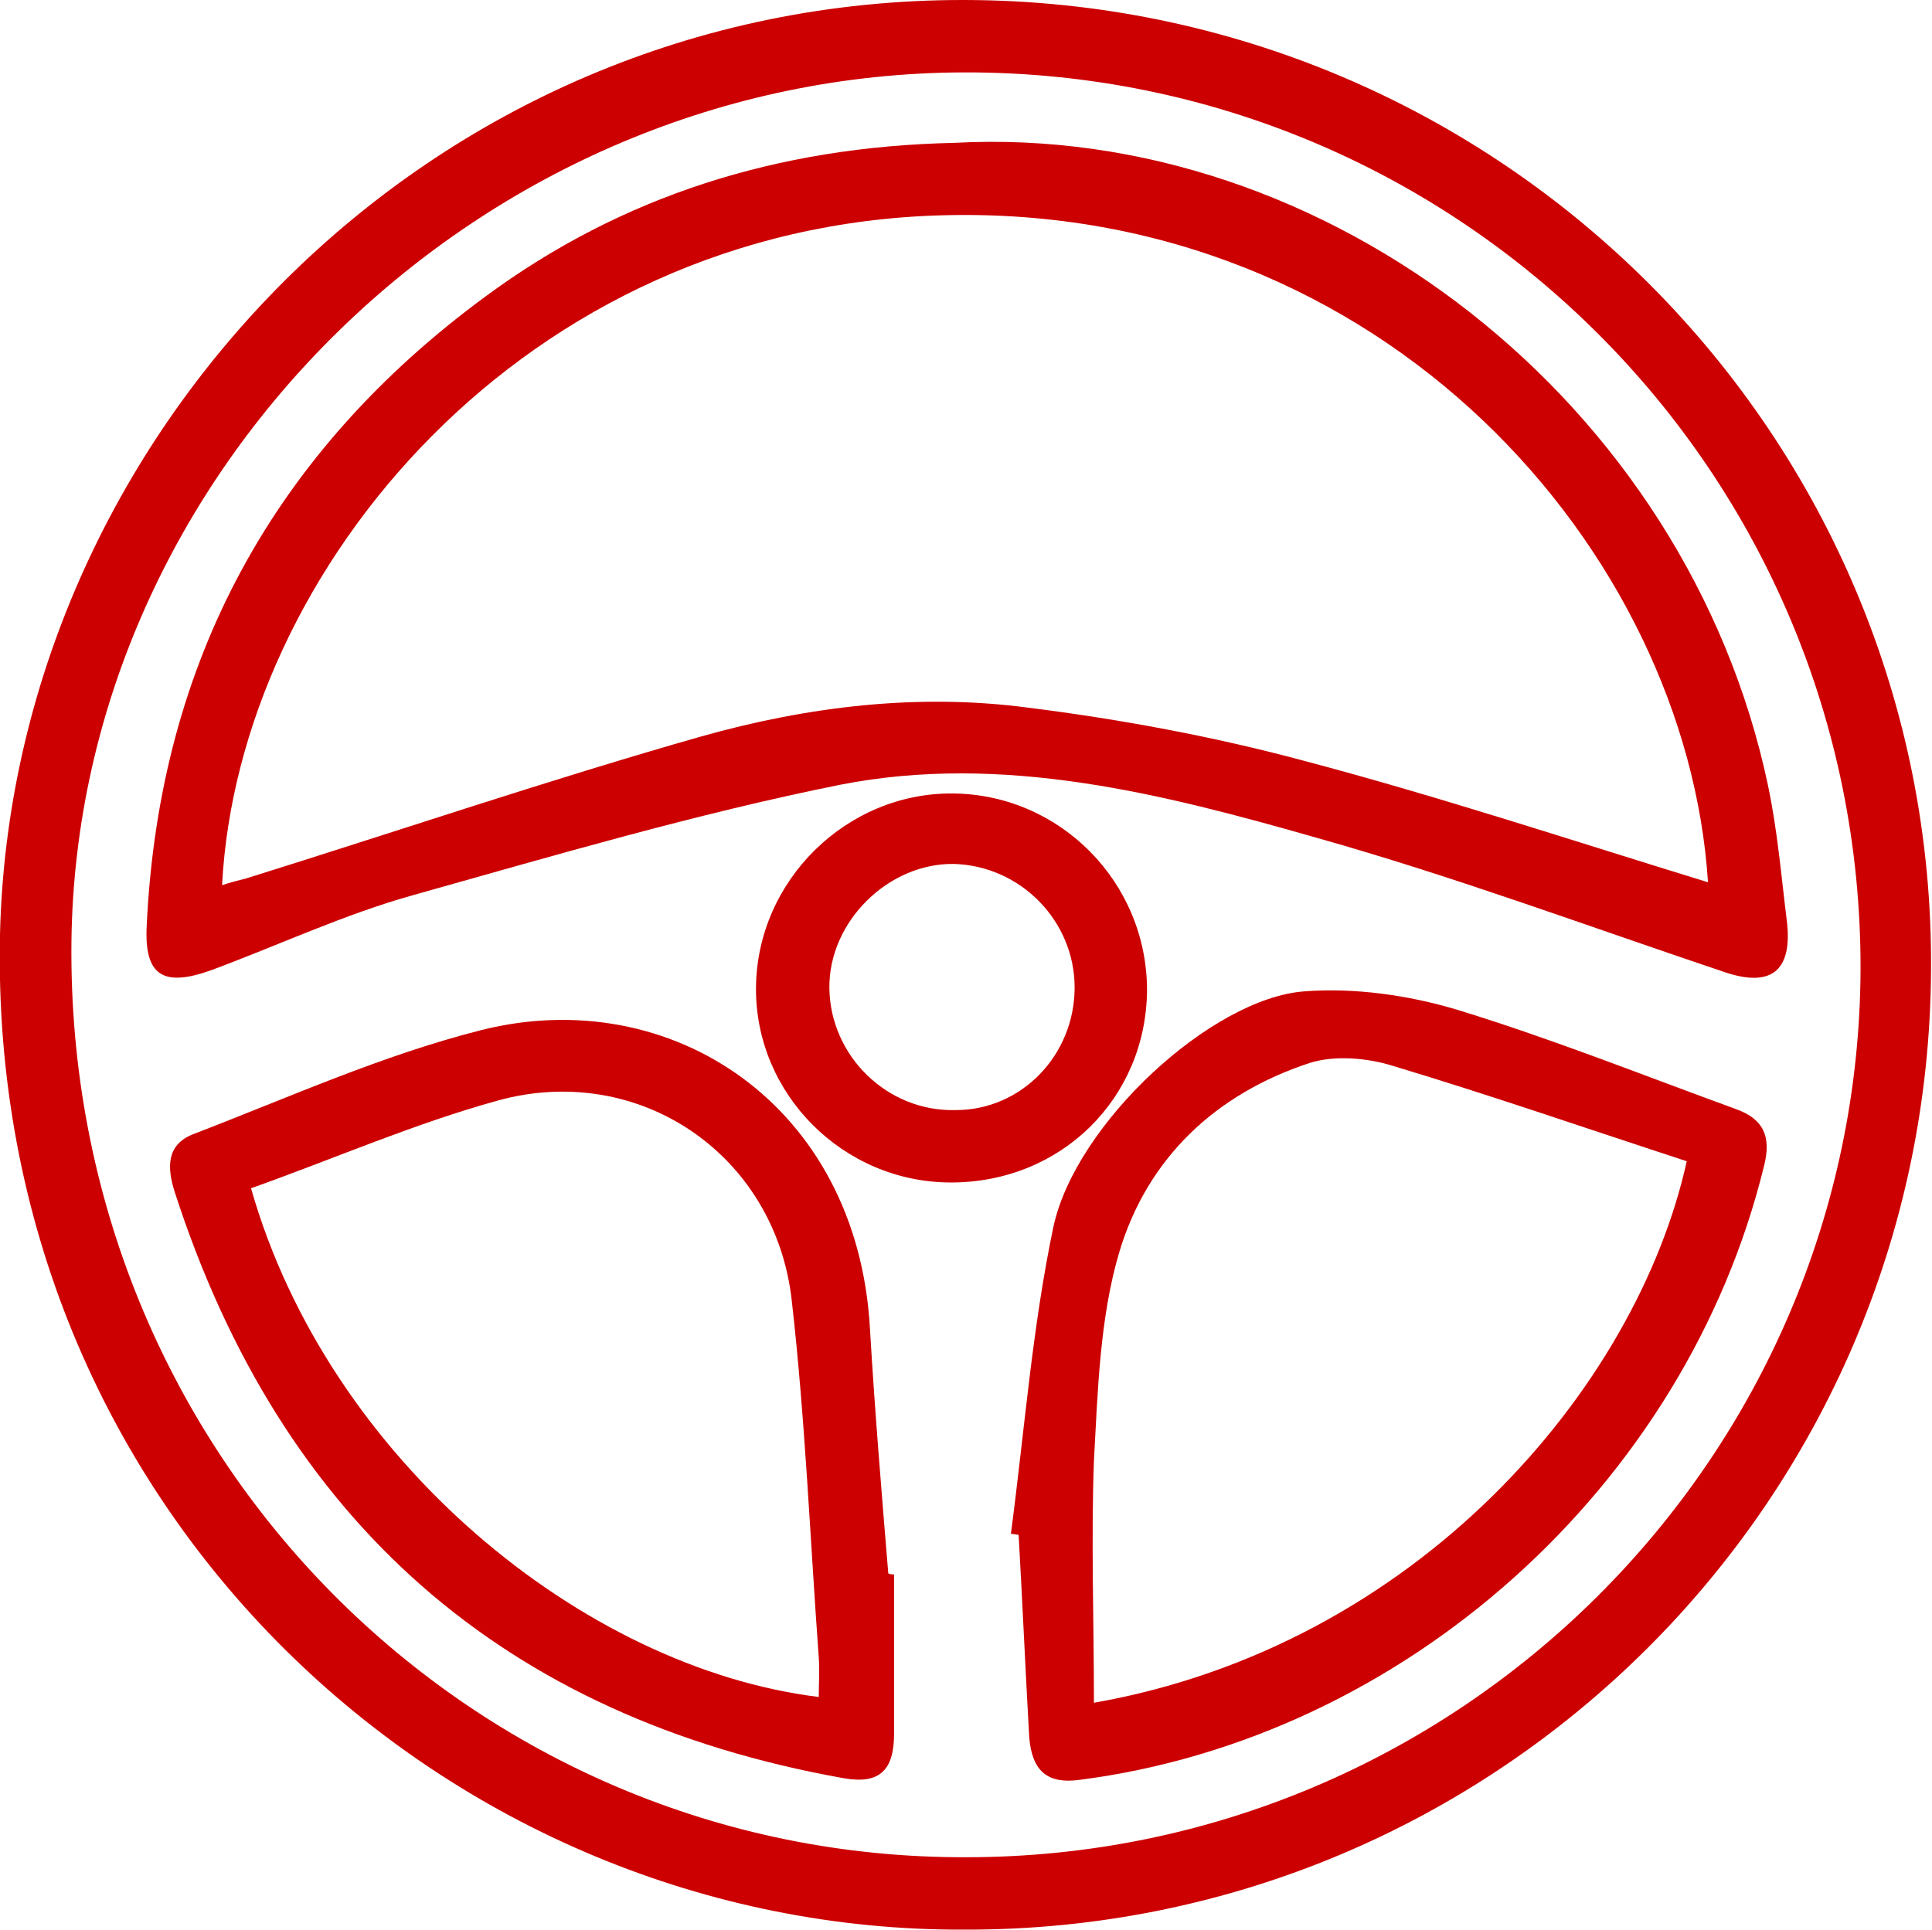
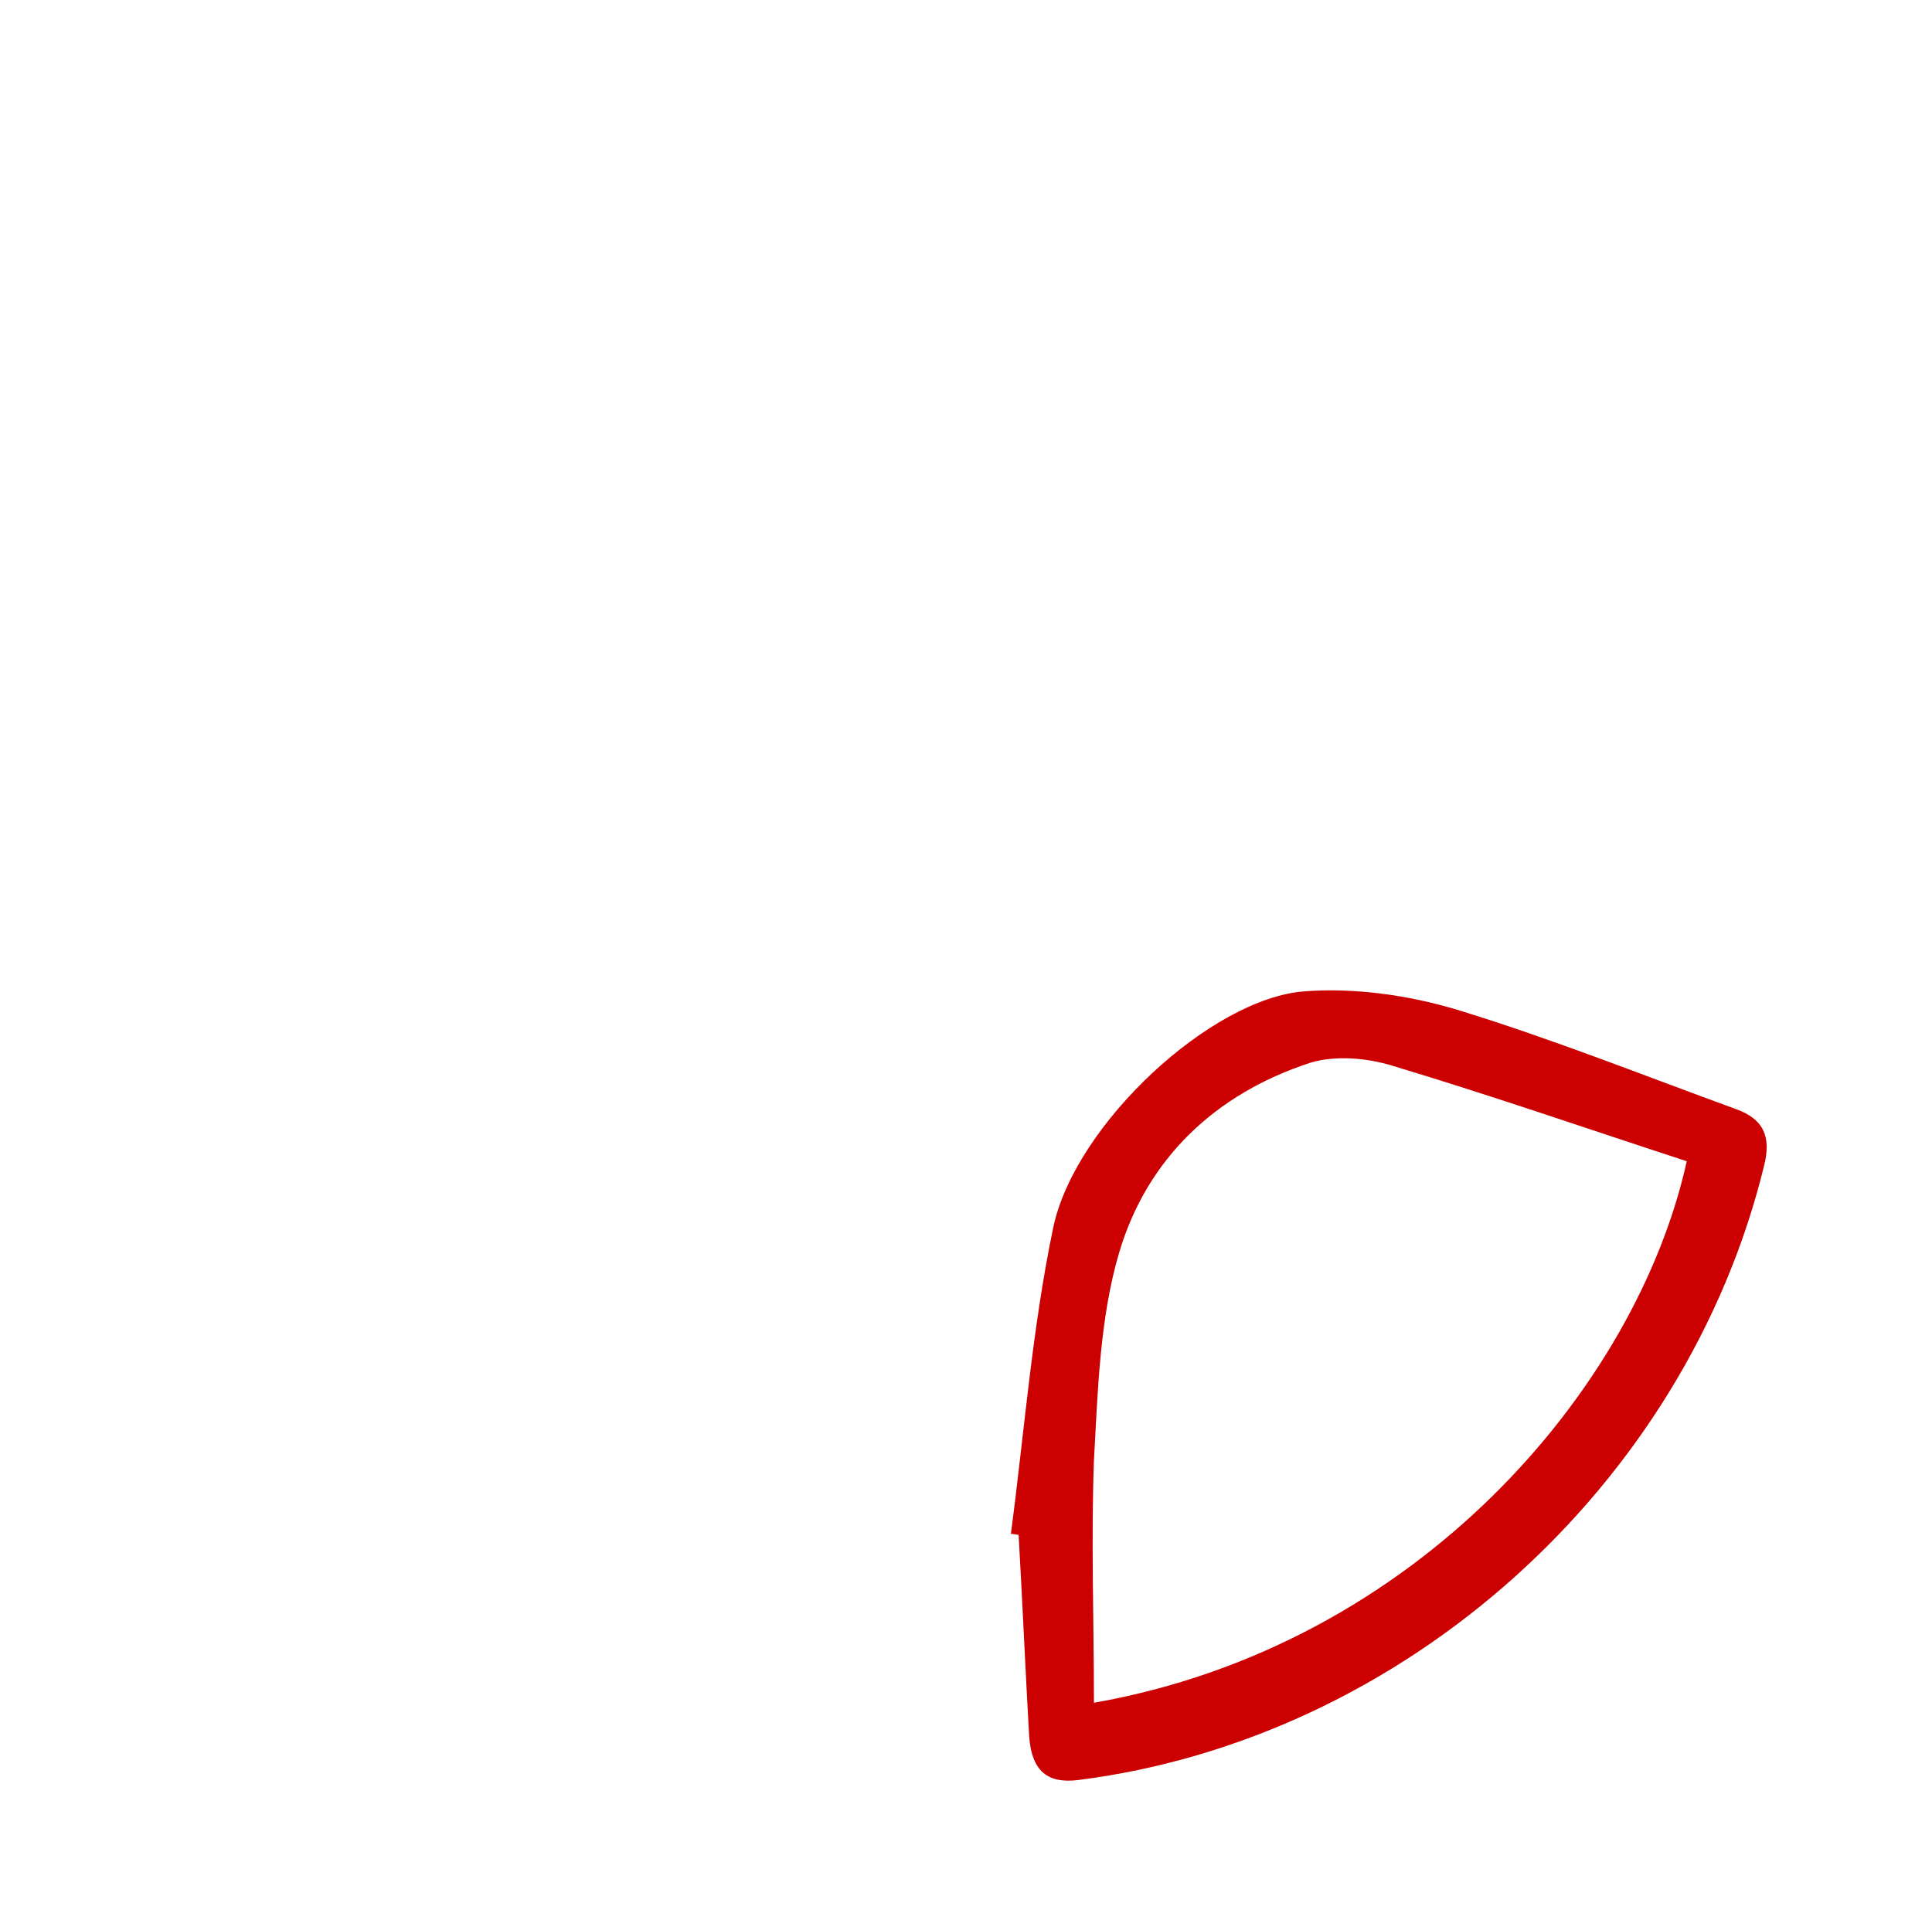
<svg xmlns="http://www.w3.org/2000/svg" version="1.1" id="call-out" x="0px" y="0px" viewBox="0 0 200.1 199.9" style="enable-background:new 0 0 200.1 199.9;" xml:space="preserve">
  <style type="text/css">
	.st0{fill-rule:evenodd;clip-rule:evenodd;fill:#cc0000;}
</style>
-   <path class="st0" d="M100,199.9C46.5,200.2-1.3,156.4,0,96.8C1.2,45.4,44.1-0.1,99.9,0c55.6,0.1,100.5,45.2,100.1,100.5  C199.7,155.5,155,200,100,199.9z M100.1,192.4c50.9,0,92.4-41.3,92.6-92c0.1-51.4-41.5-93-92.8-92.9C49.8,7.6,8,48.8,7.4,97.5  C6.8,151,49.2,192.6,100.1,192.4z" />
-   <path class="st0" d="M98.8,14.8c38.7-2.1,75.9,26.9,84.3,66.5c1,4.7,1.4,9.6,2,14.4c0.5,5-1.8,6.6-6.5,5c-14-4.7-28-9.9-42.2-13.9  c-16.1-4.6-32.6-8.8-49.4-5.5c-14.9,3-29.5,7.3-44.1,11.4c-7.2,2-14,5.2-21,7.8c-5,1.8-7,0.6-6.7-4.7c1.3-27.3,13.2-49,35.1-65.1  C64.4,20.3,80.5,15.2,98.8,14.8z M176.9,91.4c-2.2-34.2-33.5-70.3-79.2-69.1c-43.4,1.1-73,36.8-74.7,69.4c0.9-0.3,1.7-0.5,2.5-0.7  c15.7-4.9,31.3-10.2,47.1-14.7c11-3.1,22.4-4.5,33.8-3c9.6,1.2,19.3,3,28.6,5.5C149,82.5,162.9,87.1,176.9,91.4z" />
  <path class="st0" d="M104.7,158.9c1.4-10.6,2.2-21.3,4.4-31.8c2.3-10.7,16.4-23.7,26-24.4c5.2-0.4,10.8,0.4,15.8,1.9  c9.8,3,19.3,6.8,28.9,10.3c2.8,1,3.7,2.8,2.9,5.9c-8.1,33.1-37.2,59.3-71,63.6c-3.2,0.4-4.8-0.9-5.1-4.4c-0.4-7-0.7-14-1.1-21  C105.3,159,105,158.9,104.7,158.9z M113.3,176.4c33.5-5.9,56.2-32.6,61.4-56.1c-10.1-3.3-20.2-6.8-30.5-9.9  c-2.6-0.8-5.9-1.1-8.5-0.3c-9.8,3.2-16.9,9.9-19.8,19.7c-2,6.8-2.2,14.3-2.6,21.5C113,159.6,113.3,167.8,113.3,176.4z" />
-   <path class="st0" d="M92.6,163.1c0,5.5,0,11,0,16.5c0,3.8-1.5,5.3-5.3,4.6c-35.2-6.3-58.2-26.7-69.2-60.7c-0.8-2.5-0.9-4.9,1.9-6  c9.9-3.8,19.6-8.2,29.9-10.8c19.6-4.9,38.9,7.8,40.2,30.9c0.5,8.5,1.2,16.9,1.9,25.4C92.2,163.1,92.4,163.1,92.6,163.1z M26,123.1  c8,28.1,34.4,49.7,58.8,52.7c0-1.4,0.1-2.7,0-4.1c-0.9-12.3-1.4-24.7-2.8-37C80.3,119.6,66.2,110,51.6,114  C42.9,116.4,34.7,120,26,123.1z" />
-   <path class="st0" d="M98.5,122.5c-11.2,0-20.3-9.2-20.2-20.2c0.1-11.1,9.4-20.2,20.4-20.1c11.1,0.1,20.1,9.2,20.1,20.4  C118.7,113.8,109.9,122.5,98.5,122.5z M111.3,102.3c0-6.9-5.6-12.6-12.5-12.8c-6.8-0.1-13,6-12.9,12.9c0.1,7,6,12.8,13.1,12.6  C105.8,115,111.3,109.3,111.3,102.3z" />
</svg>